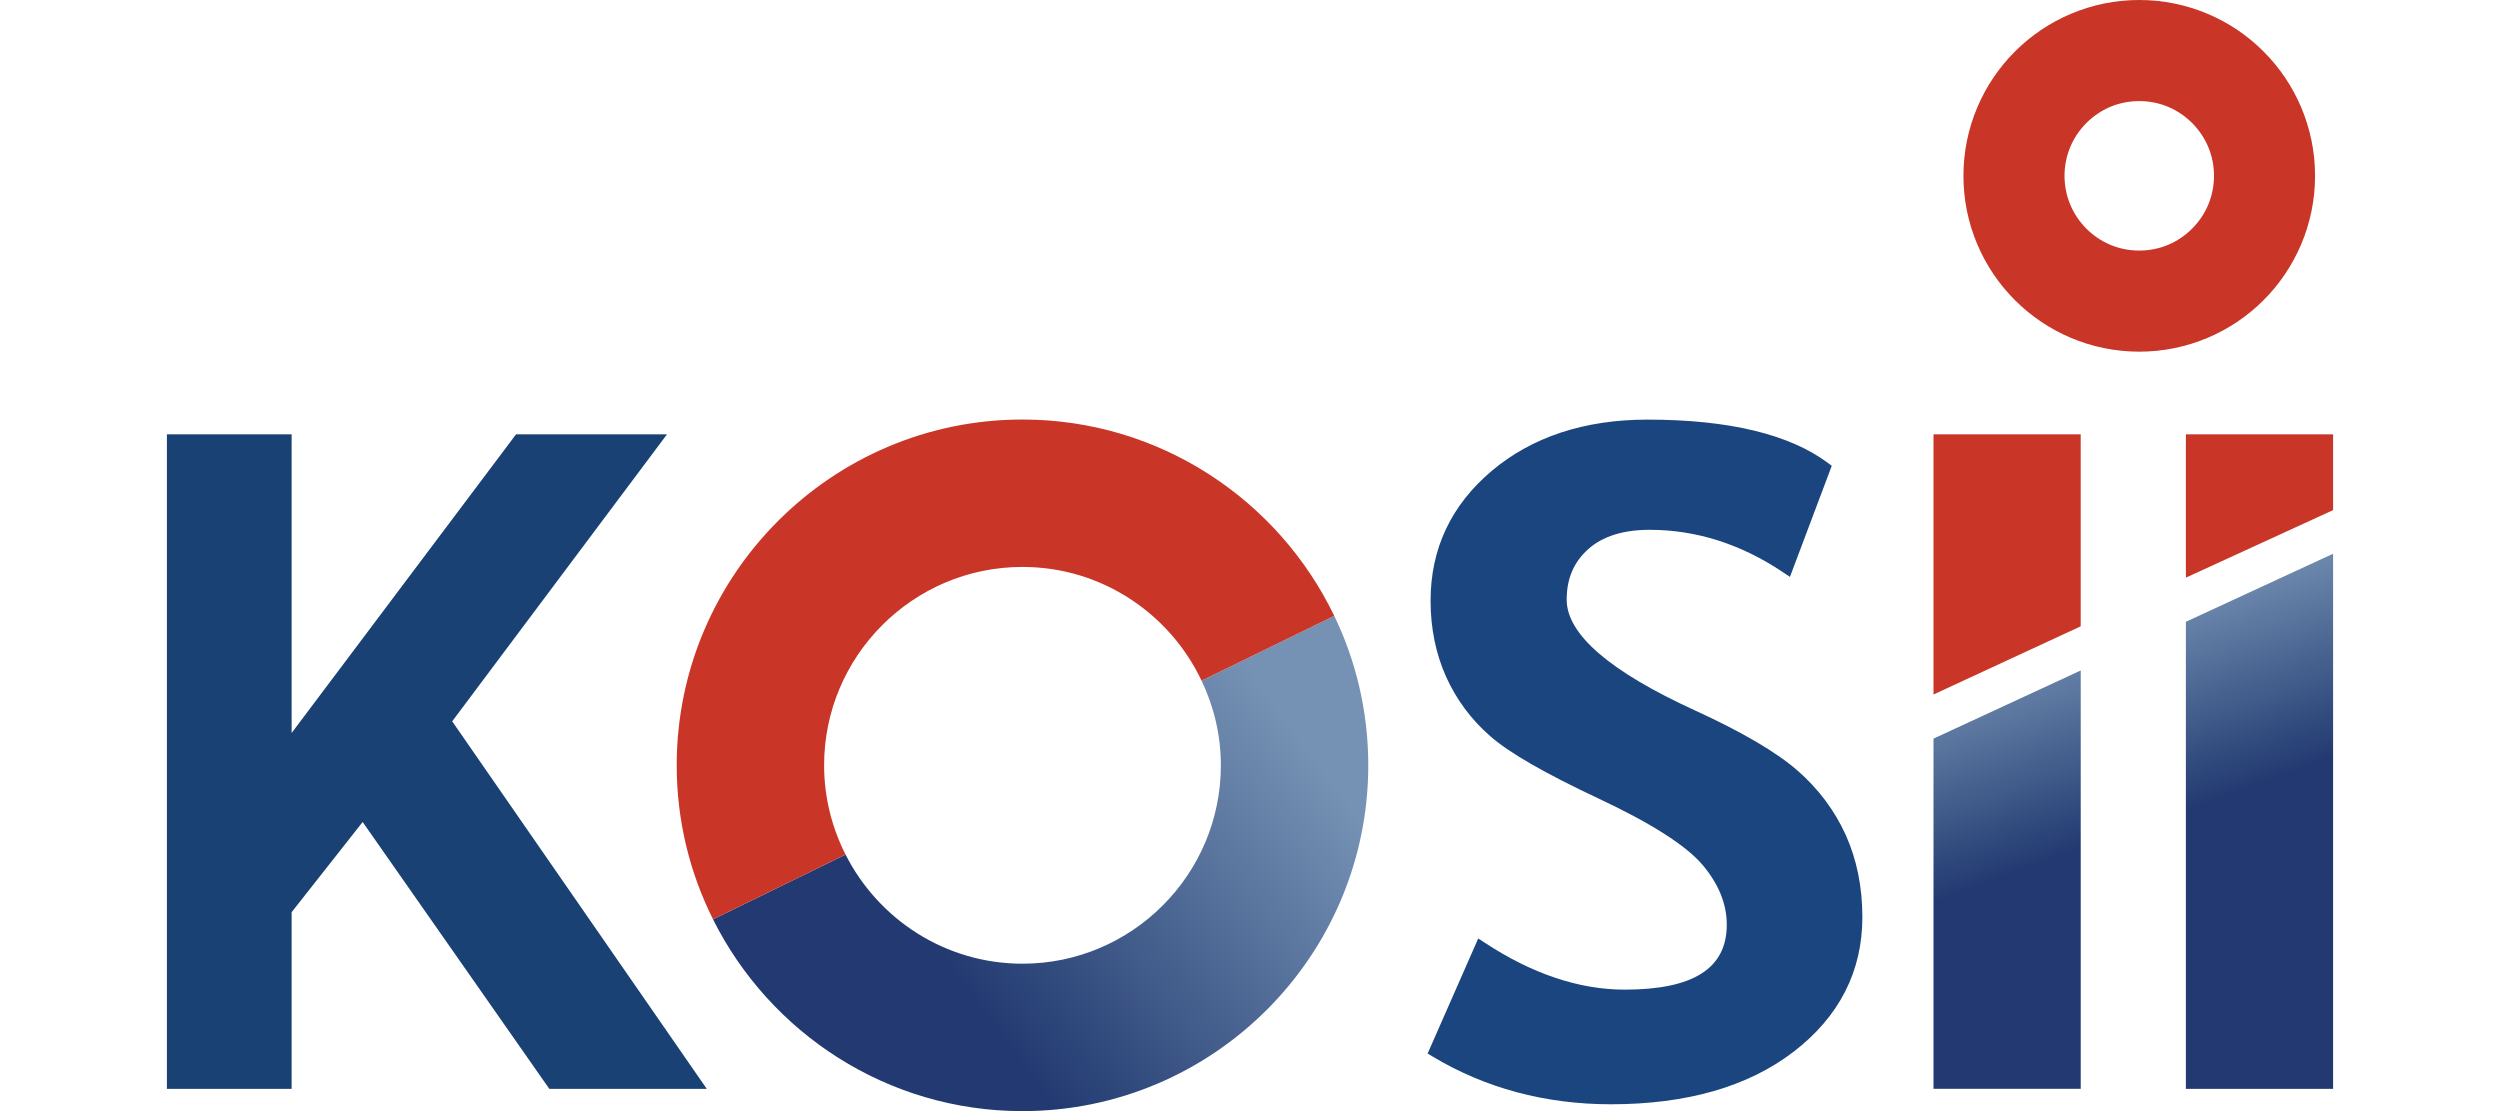
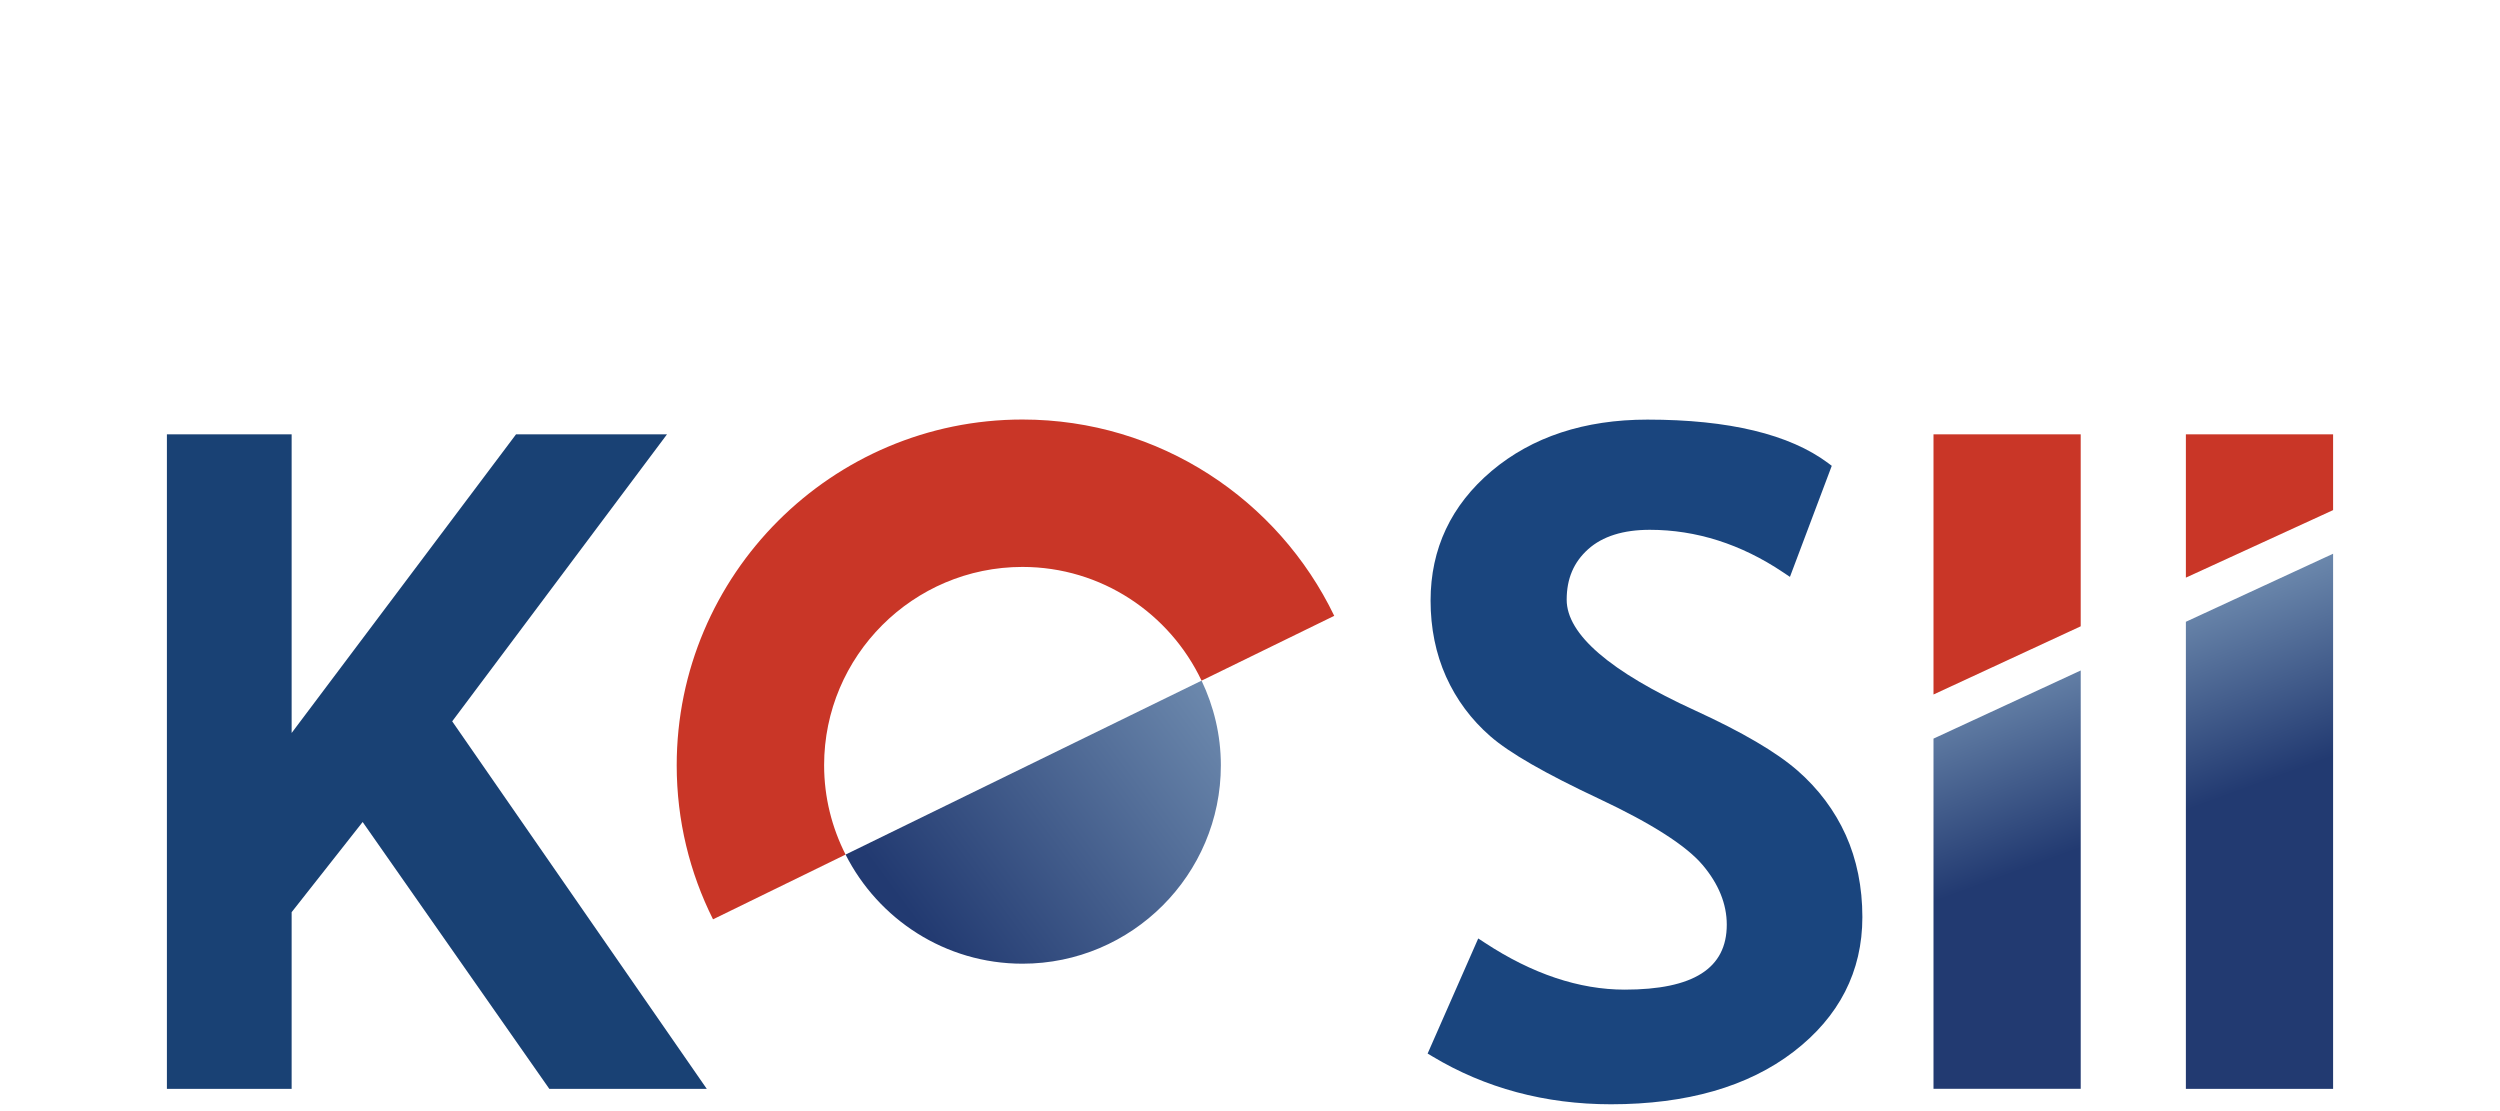
<svg xmlns="http://www.w3.org/2000/svg" xmlns:xlink="http://www.w3.org/1999/xlink" id="_레이어_1" data-name="레이어_1" version="1.1" viewBox="0 0 180 80">
  <defs>
    <style>
      .st0 {
        fill: url(#linear-gradient2);
      }

      .st1 {
        fill: url(#linear-gradient1);
      }

      .st2 {
        fill: #1a457e;
      }

      .st3 {
        fill: #c93627;
      }

      .st4 {
        fill: url(#linear-gradient);
      }

      .st5 {
        fill: #194174;
      }
    </style>
    <linearGradient id="linear-gradient" x1="-203.826" y1="472.547" x2="-202.312" y2="472.547" gradientTransform="translate(-8775.655 -5096.367) rotate(143.471) scale(19.928 -19.928)" gradientUnits="userSpaceOnUse">
      <stop offset="0" stop-color="#7592b4" />
      <stop offset="1" stop-color="#223a71" />
    </linearGradient>
    <linearGradient id="linear-gradient1" x1="-183.776" y1="460.869" x2="-182.262" y2="460.869" gradientTransform="translate(-3666.948 3464.663) rotate(69.829) scale(10.308 -10.308)" xlink:href="#linear-gradient" />
    <linearGradient id="linear-gradient2" x1="-183.686" y1="461.547" x2="-182.172" y2="461.547" gradientTransform="translate(-3656.209 3459.616) rotate(69.829) scale(10.307 -10.307)" xlink:href="#linear-gradient" />
  </defs>
-   <path class="st3" d="M154.026,25.32c-3.483.003-6.675-1.425-8.951-3.71-2.285-2.276-3.71-5.468-3.707-8.949-.003-3.482,1.422-6.673,3.707-8.95C147.351,1.425,150.543-.002,154.026,0c3.482-.002,6.674,1.423,8.951,3.71,2.284,2.276,3.709,5.468,3.707,8.95.002,3.482-1.423,6.673-3.707,8.951-2.277,2.284-5.466,3.709-8.944,3.709h-.007ZM150.221,8.854c-.981.992-1.57,2.303-1.576,3.806.006,1.502.595,2.814,1.576,3.806.99.984,2.299,1.572,3.806,1.576,1.503-.004,2.812-.592,3.803-1.576.983-.992,1.575-2.303,1.578-3.806-.003-1.503-.595-2.815-1.578-3.806-.991-.983-2.3-1.573-3.803-1.576-1.507.003-2.816.594-3.806,1.576" />
-   <path class="st4" d="M96.065,44.339l-9.552,4.668c.881,1.85,1.389,3.913,1.389,6.096,0,7.876-6.408,14.283-14.283,14.283-5.564,0-10.382-3.206-12.738-7.857l-9.543,4.664c4.084,8.175,12.535,13.808,22.281,13.808,13.728,0,24.897-11.171,24.897-24.897,0-3.854-.878-7.505-2.45-10.764Z" />
+   <path class="st4" d="M96.065,44.339l-9.552,4.668c.881,1.85,1.389,3.913,1.389,6.096,0,7.876-6.408,14.283-14.283,14.283-5.564,0-10.382-3.206-12.738-7.857l-9.543,4.664Z" />
  <polygon class="st1" points="139.212 53.18 139.212 78.395 149.812 78.395 149.812 48.274 139.212 53.18" />
  <path class="st3" d="M59.336,55.103c0-7.876,6.407-14.284,14.282-14.284,5.692,0,10.604,3.357,12.895,8.188l9.552-4.667c-4.021-8.354-12.571-14.134-22.447-14.134-13.728,0-24.895,11.171-24.895,24.897,0,3.982.943,7.746,2.615,11.088l9.543-4.662c-.98-1.934-1.544-4.113-1.544-6.425" />
  <polygon class="st3" points="157.383 31.273 157.383 41.59 167.983 36.728 167.983 31.273 157.383 31.273" />
  <polygon class="st3" points="149.811 45.058 149.811 31.272 139.212 31.272 139.212 50.004 149.811 45.094 149.811 45.058" />
  <polygon class="st0" points="167.983 39.869 167.982 39.868 157.383 44.768 157.383 78.398 167.982 78.398 167.983 78.398 167.983 39.869" />
  <polygon class="st5" points="48.023 31.273 37.154 31.273 20.998 52.774 20.998 31.273 12.017 31.273 12.017 78.398 20.998 78.398 20.998 65.676 26.111 59.184 39.551 78.398 50.888 78.398 32.558 51.936 48.023 31.273" />
  <path class="st2" d="M129.404,55.467c-1.507-1.315-3.978-2.764-7.347-4.308-6.142-2.806-9.256-5.492-9.256-7.981,0-1.511.504-2.699,1.545-3.635,1.034-.928,2.526-1.397,4.439-1.397,3.34,0,6.568,1.028,9.588,3.053l.503.336,3.011-7.996-.257-.194c-2.779-2.078-7.156-3.133-13.015-3.133-4.532,0-8.304,1.245-11.211,3.692-2.92,2.463-4.402,5.604-4.402,9.338,0,1.988.376,3.83,1.113,5.474.739,1.647,1.81,3.092,3.182,4.288,1.375,1.204,3.943,2.68,7.851,4.515,3.754,1.766,6.256,3.363,7.437,4.756,1.155,1.364,1.743,2.81,1.743,4.3,0,3.148-2.403,4.679-7.35,4.679-3.277,0-6.664-1.136-10.068-3.374l-.477-.311-3.644,8.287.326.195c3.809,2.294,8.142,3.457,12.874,3.457,5.451,0,9.873-1.27,13.139-3.774,3.294-2.526,4.963-5.79,4.963-9.703,0-2.158-.403-4.146-1.195-5.907-.796-1.763-1.969-3.33-3.489-4.657" />
</svg>